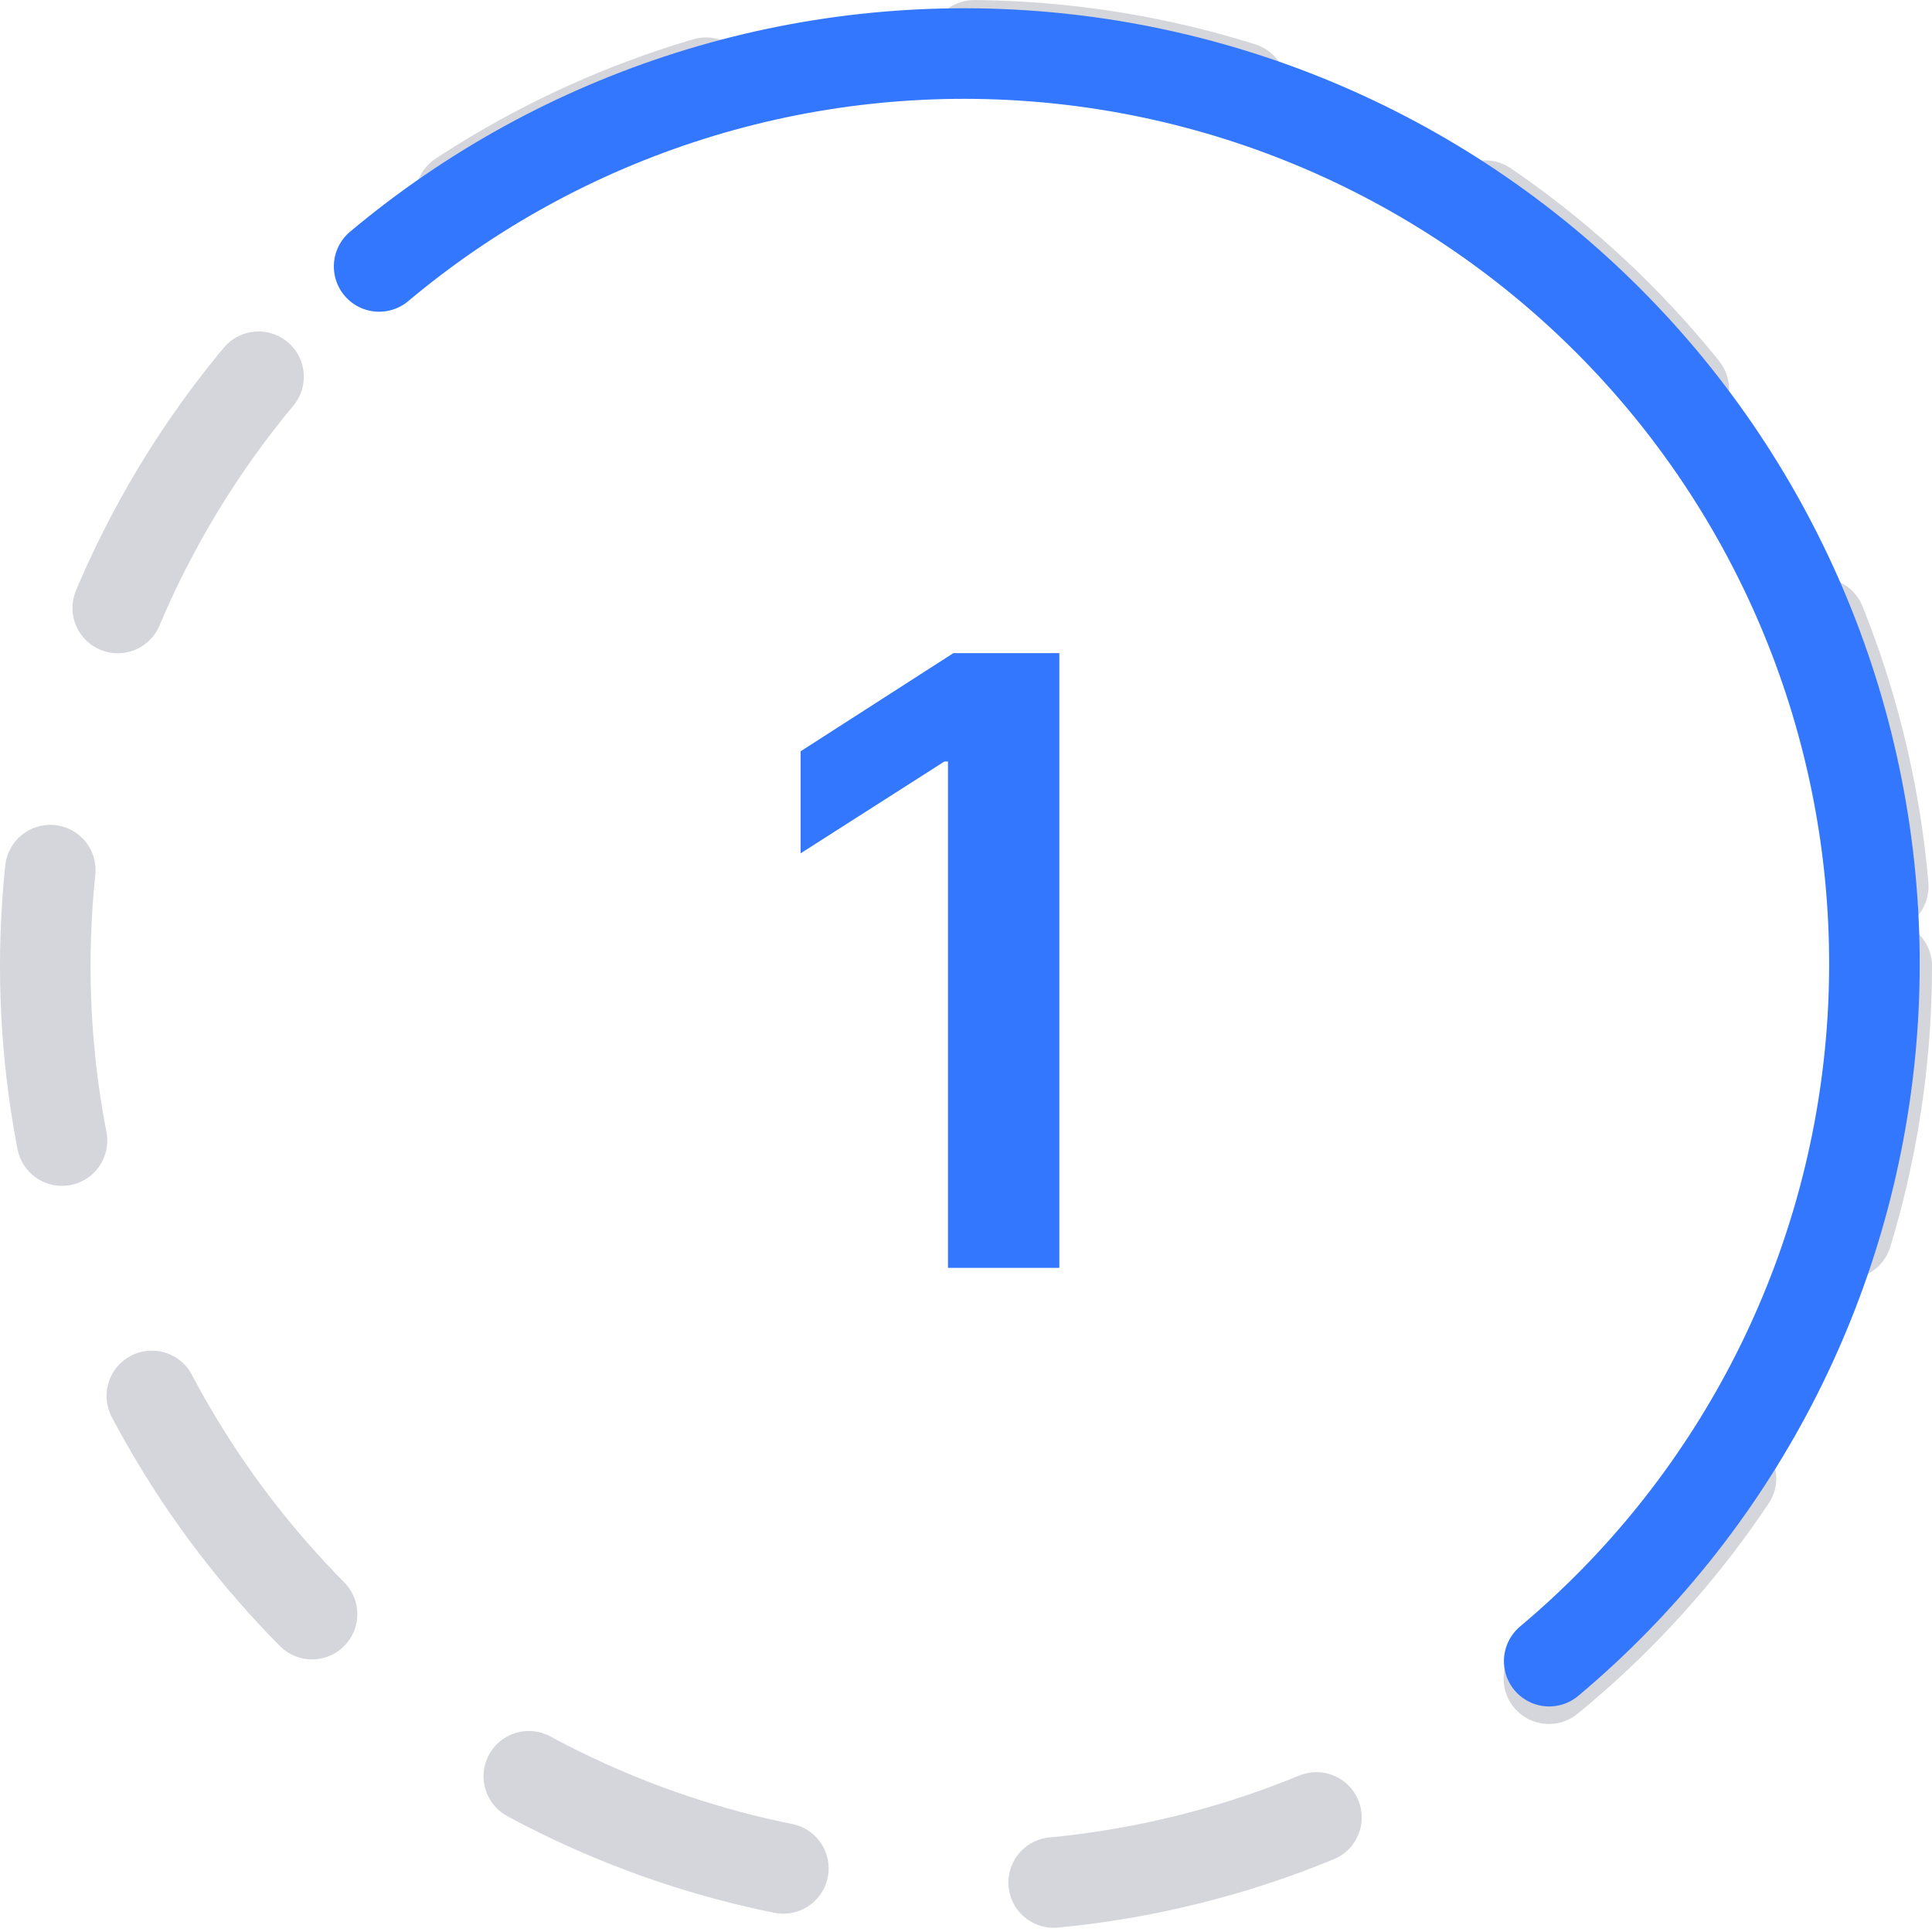
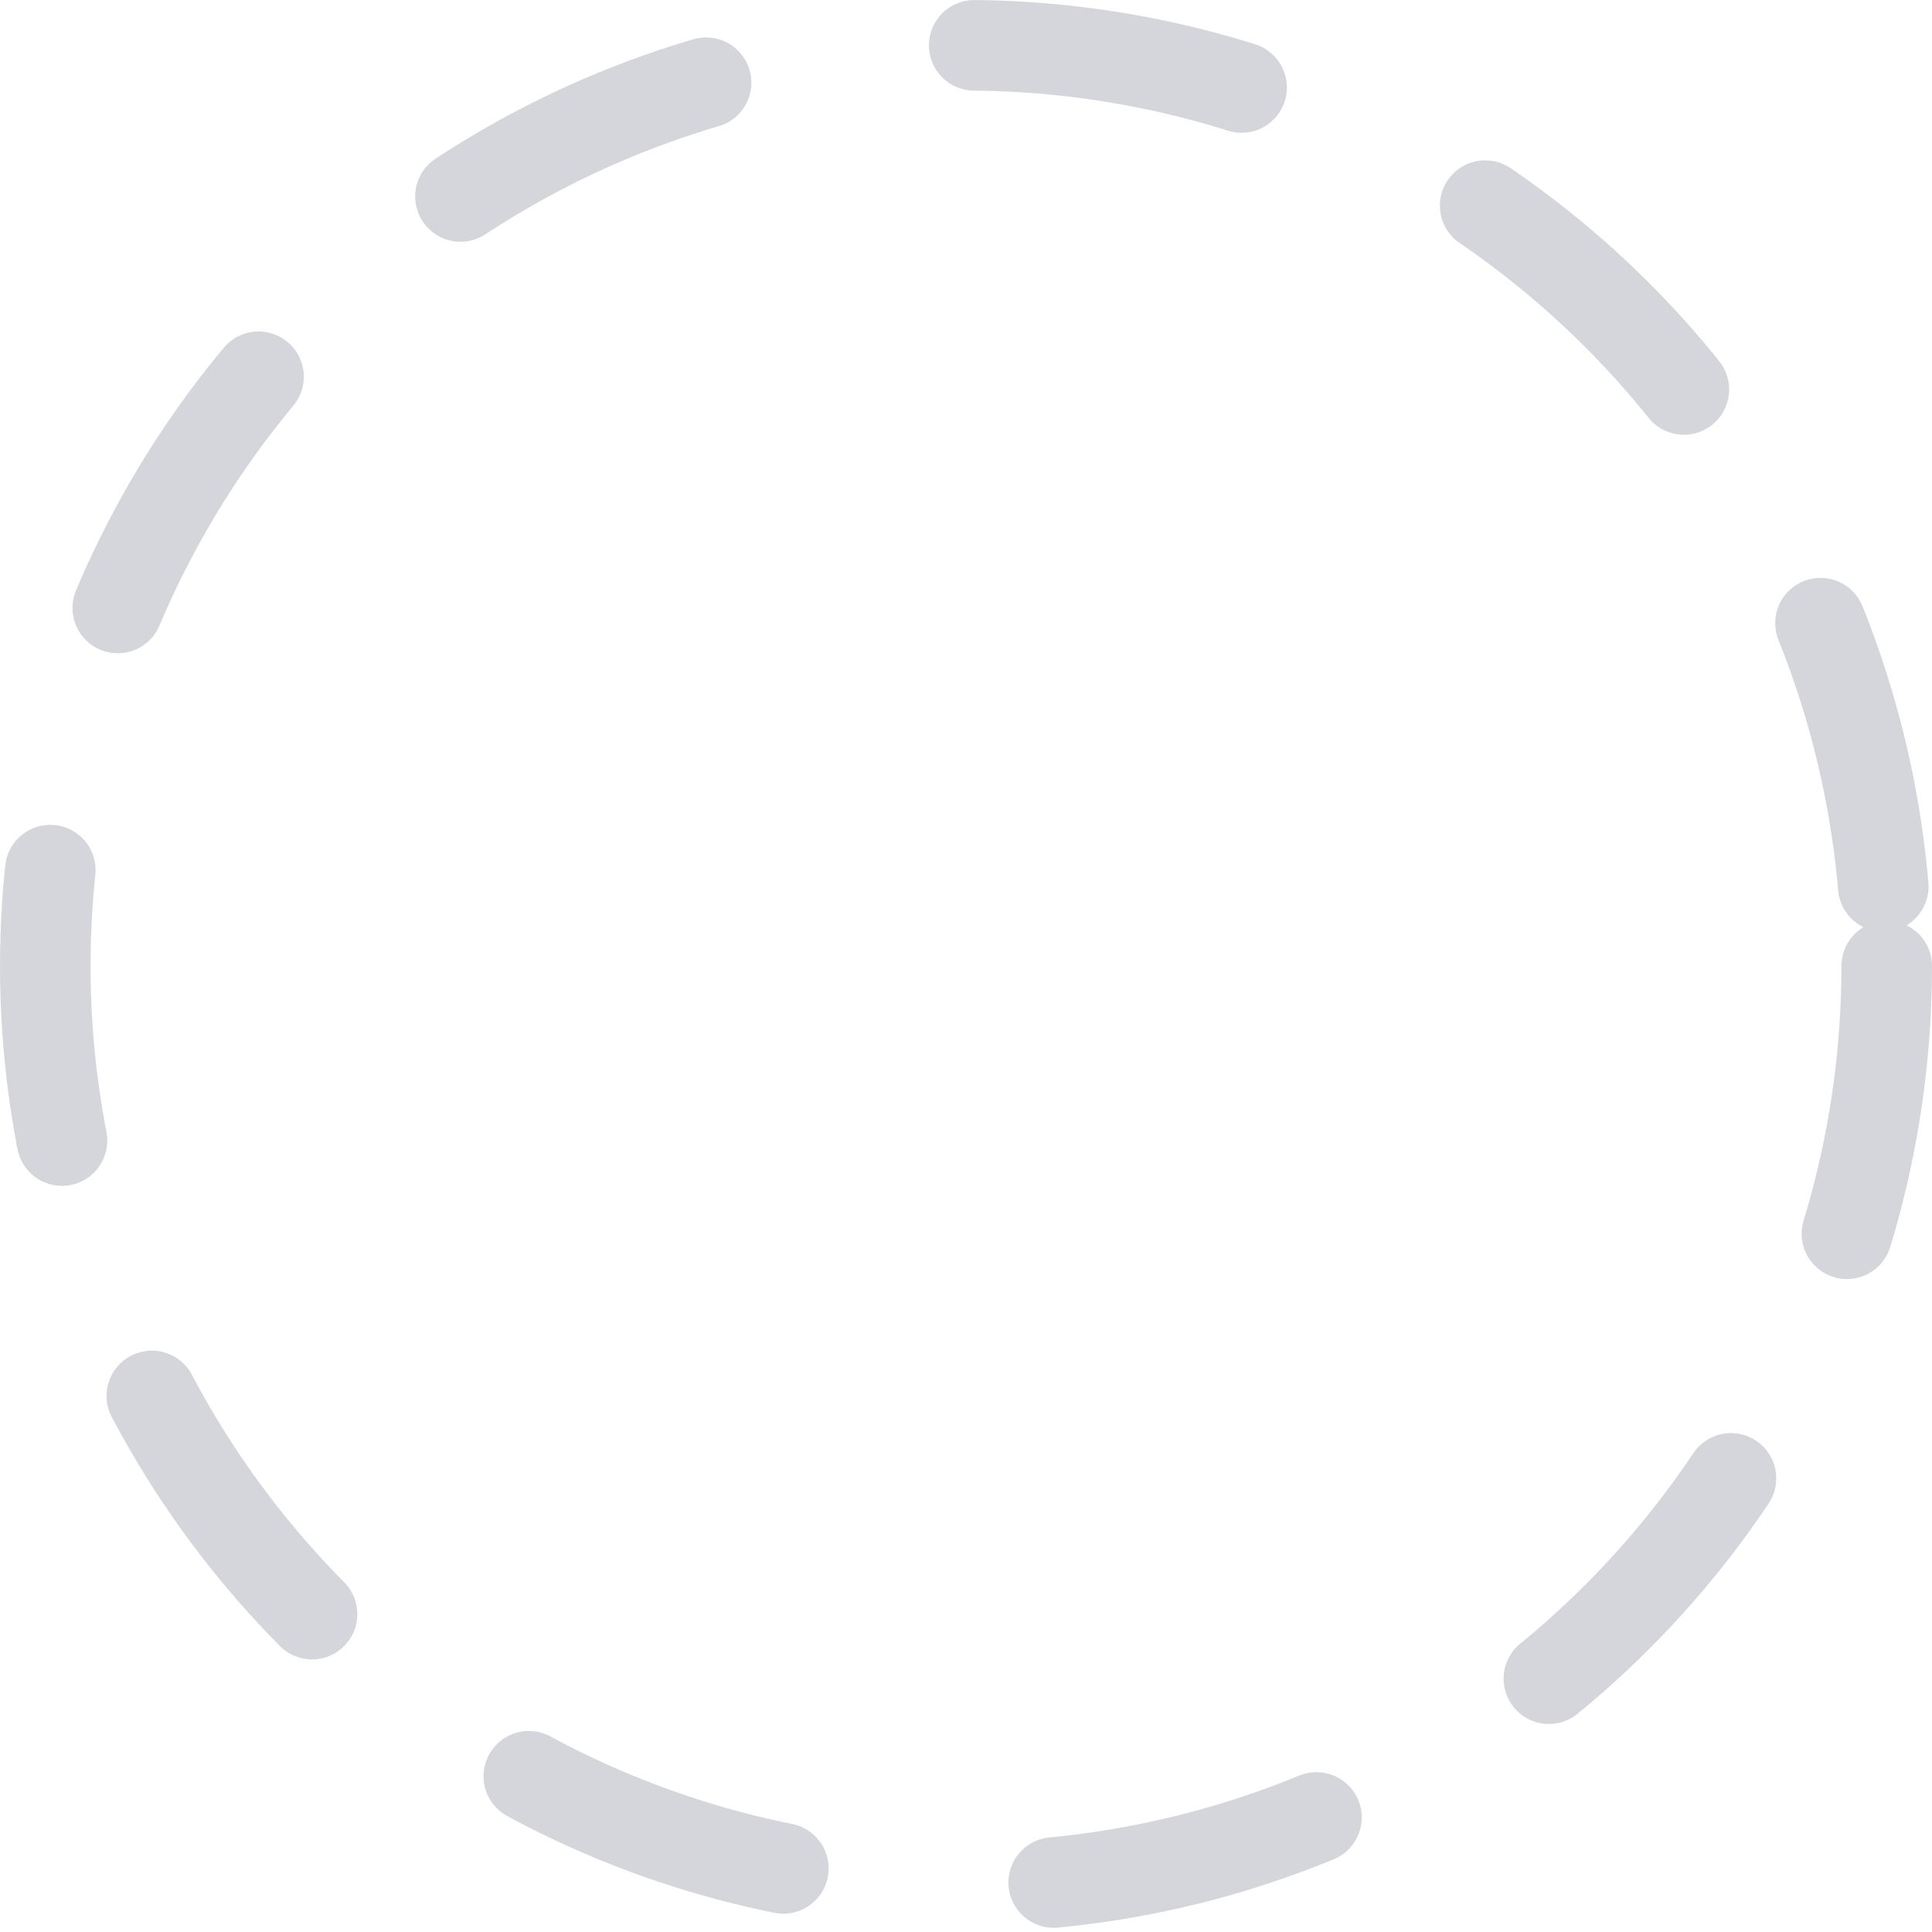
<svg xmlns="http://www.w3.org/2000/svg" width="64" height="64" viewBox="0 0 64 64" fill="none">
  <circle cx="32" cy="32" r="30.5" stroke="#D5D6DC" stroke-width="3" stroke-linecap="round" stroke-dasharray="9 9" />
-   <path d="M51.319 55.028C54.353 52.483 56.855 49.365 58.684 45.853C60.513 42.341 61.632 38.503 61.978 34.558C62.323 30.613 61.888 26.639 60.698 22.863C59.508 19.086 57.585 15.581 55.04 12.547C52.495 9.514 49.377 7.011 45.865 5.182C42.353 3.353 38.515 2.234 34.57 1.889C30.626 1.543 26.651 1.978 22.875 3.169C19.098 4.359 15.593 6.281 12.559 8.826" stroke="#3377FF" stroke-width="3" stroke-linecap="round" />
-   <path d="M35.092 21.636V42H31.403V25.226H31.284L26.521 28.268V24.888L31.582 21.636H35.092Z" fill="#3377FF" />
</svg>